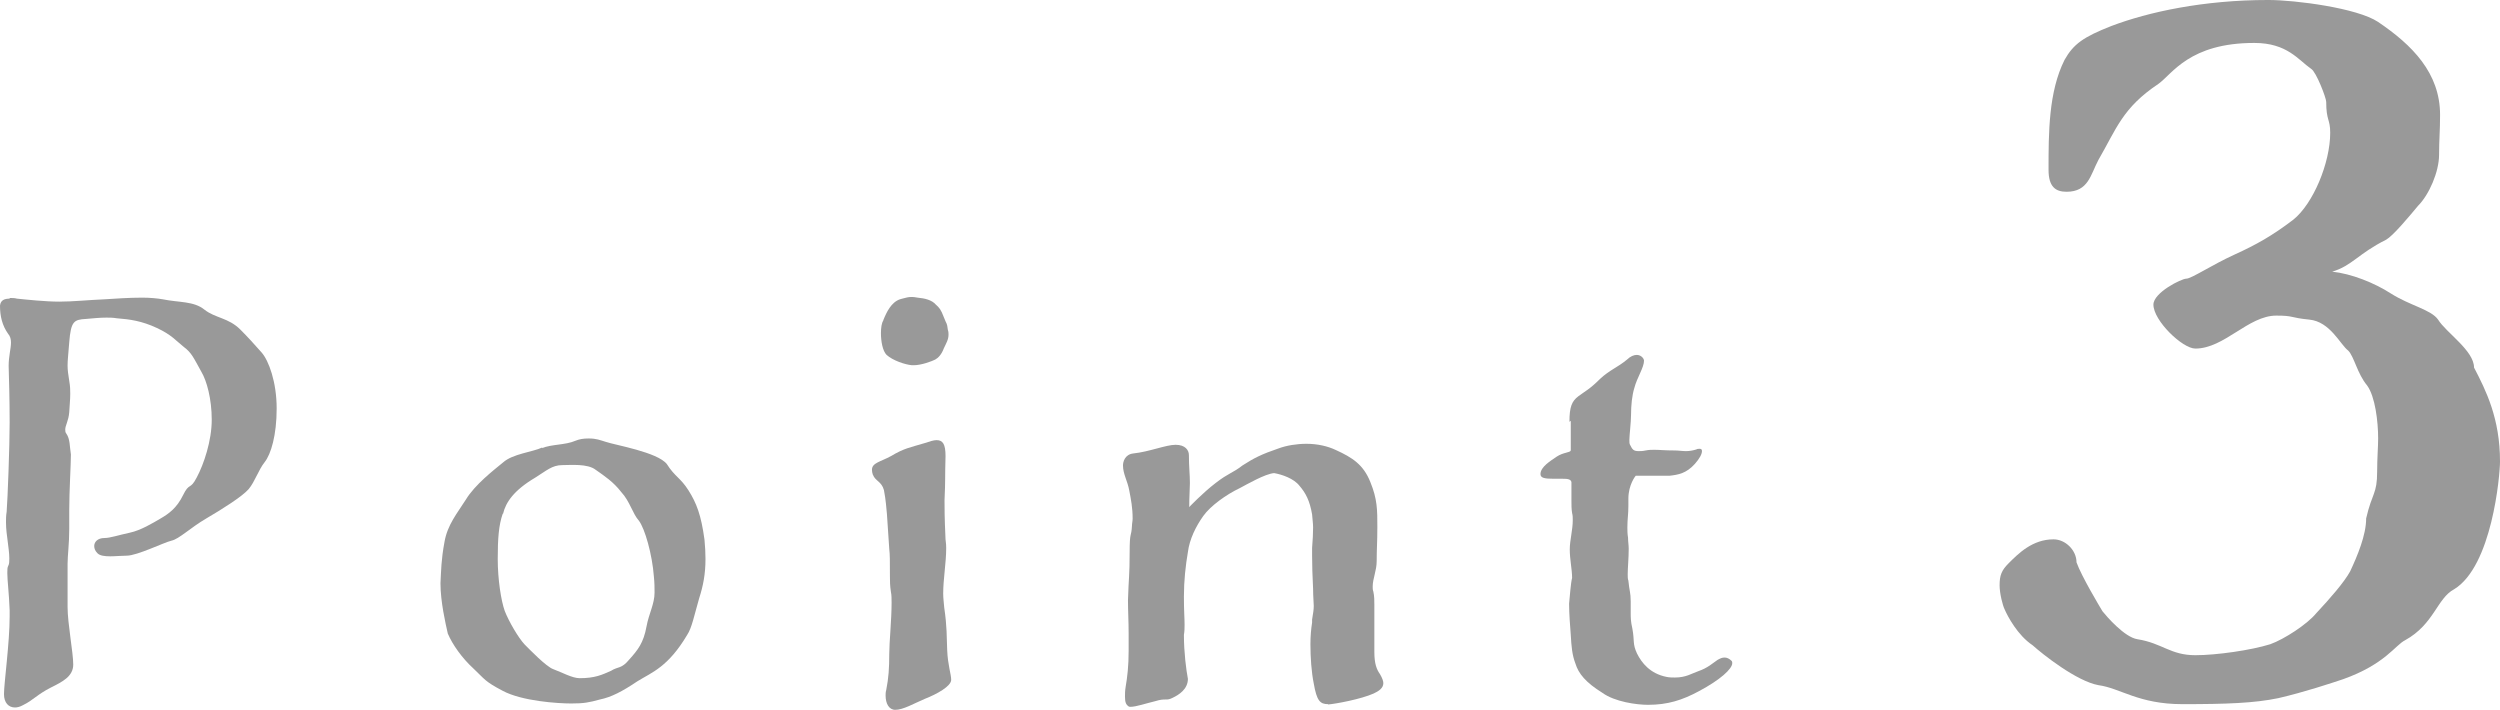
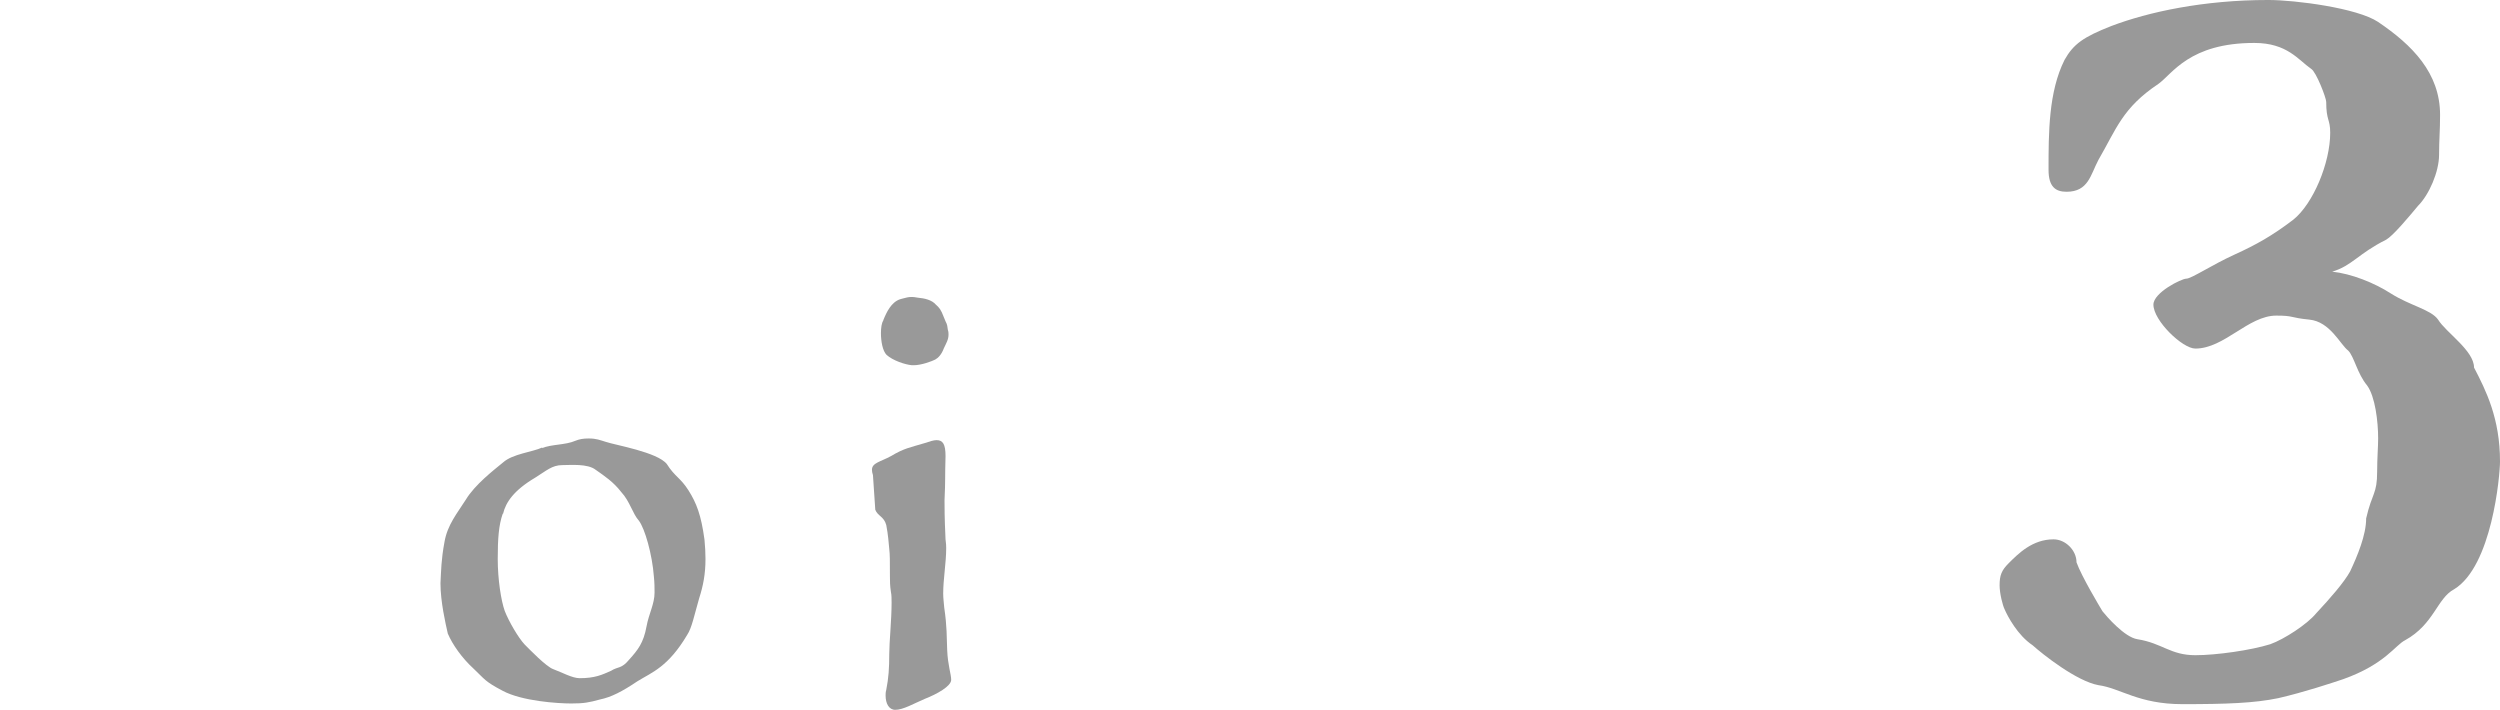
<svg xmlns="http://www.w3.org/2000/svg" id="_レイヤー_2" viewBox="0 0 75.09 21.32">
  <defs>
    <style>.cls-1{fill:#999;}</style>
  </defs>
  <g id="_デザイン">
-     <path class="cls-1" d="m.29,8.95c.07,0,.15,0,.22.02.29.03.86.09,1.27.09s.88-.05,1.36-.07c.31-.02.74-.05,1.13-.05.22,0,.45.02.62.05.48.1.93.05,1.25.31.33.26.72.24,1.08.6.21.21.43.45.64.69s.45.88.45,1.68-.17,1.37-.36,1.61-.29.58-.48.81c-.19.22-.79.6-1.27.88s-.82.62-1.05.67c-.22.05-1.03.45-1.34.45-.15,0-.34.02-.5.02-.17,0-.31-.02-.38-.09-.07-.07-.1-.14-.1-.22,0-.12.1-.24.31-.24.17,0,.43-.09.76-.16.33-.07.69-.29.93-.43.24-.14.48-.31.67-.7.19-.39.21-.14.41-.53.21-.39.45-1.1.45-1.73s-.15-1.17-.31-1.44c-.24-.43-.29-.57-.53-.75-.24-.19-.36-.36-.81-.57s-.81-.26-1.2-.29c-.12-.02-.22-.02-.31-.02-.21,0-.38.02-.62.04-.36.02-.45.07-.5.7-.03.4-.05.53-.05.7,0,.14.02.27.05.46.03.17.03.29.03.39,0,.19-.02.33-.03.55-.02.26-.12.4-.12.52,0,.03,0,.09.03.12.12.17.1.39.14.63,0,.31-.05,1.1-.05,1.67v.57c0,.45-.05.79-.05,1.05v1.29c0,.5.17,1.37.17,1.73s-.33.52-.67.69c-.43.22-.53.38-.84.53-.09.05-.17.07-.24.07-.19,0-.33-.14-.33-.4,0-.33.17-1.54.17-2.33v-.19c-.02-.53-.07-.89-.07-1.12,0-.1,0-.17.03-.22.03-.05.03-.14.03-.22,0-.15-.03-.36-.05-.52-.02-.17-.05-.34-.05-.57,0-.09,0-.19.02-.31.03-.39.09-1.96.09-2.68s-.02-1.3-.03-1.7c0-.29.07-.52.07-.7,0-.1-.02-.19-.09-.27-.17-.24-.24-.52-.24-.84.02-.17.14-.21.29-.21Z" />
    <path class="cls-1" d="m16.28,13.46c.29-.12.7-.09,1-.22.12-.05.24-.07.4-.07.24,0,.34.05.51.1.29.1,1.56.31,1.84.67.24.38.41.41.65.79s.38.74.48,1.48c.02.22.03.39.03.58,0,.45-.07.81-.19,1.18-.15.52-.22.89-.36,1.1-.57.96-1.05,1.12-1.49,1.39-.46.31-.79.48-1.13.55-.33.09-.48.12-.86.12-.41,0-1.48-.07-2.06-.38-.55-.29-.53-.34-.88-.67-.34-.31-.63-.72-.77-1.05-.07-.31-.22-.96-.22-1.51.02-.38.02-.7.12-1.24.09-.52.38-.86.64-1.27.27-.45.84-.89,1.12-1.12.29-.26.88-.31,1.18-.45Zm-1.18,1.97c-.12.34-.15.75-.15,1.36s.1,1.25.21,1.56c.12.31.41.81.6,1.01.14.14.65.67.86.74.27.1.57.27.79.27.46,0,.67-.1.94-.22.22-.14.31-.05.55-.34.26-.29.43-.5.52-1,.07-.38.24-.67.24-1.01,0-.14,0-.29-.02-.48-.05-.67-.27-1.44-.45-1.68-.19-.21-.27-.58-.53-.86-.24-.31-.5-.48-.77-.67-.24-.19-.76-.14-1-.14-.31,0-.48.17-.82.38-.64.38-.88.74-.96,1.08Z" />
-     <path class="cls-1" d="m26.22,14.27c-.02-.07-.03-.1-.03-.16,0-.21.26-.24.57-.41.4-.24.58-.26,1.01-.39.15-.05.27-.09.36-.09.19,0,.27.12.27.48-.02.69,0,.69-.03,1.32,0,.67.02.84.03,1.18,0,.05.02.1.02.26,0,.45-.09.93-.09,1.37,0,.14.02.27.03.41.09.62.07.86.09,1.29.02.46.12.72.12.89,0,.19-.43.43-.79.57-.33.14-.65.33-.89.33-.19,0-.29-.19-.29-.43,0-.05,0-.1.02-.17.07-.36.09-.65.09-1.08,0-.34.07-1.03.07-1.53,0-.12,0-.24-.02-.33-.03-.19-.03-.33-.03-.48,0-.48,0-.64-.02-.81l-.07-1.05c-.02-.19-.03-.41-.09-.72-.07-.26-.26-.27-.33-.46Zm.31-4.64c-.05.07-.07.22-.07.38,0,.24.05.53.17.65.19.17.55.29.76.31h.05c.24,0,.55-.12.65-.17.09-.05.19-.15.26-.34.07-.15.14-.26.14-.41,0-.03,0-.09-.02-.14-.03-.24-.03-.14-.12-.38-.09-.24-.14-.29-.24-.38-.12-.14-.33-.19-.55-.21-.09-.02-.14-.02-.19-.02-.09,0-.15.02-.27.05-.02,0-.05.02-.07.02-.26.09-.4.38-.5.63Z" />
-     <path class="cls-1" d="m39.89,21.15c-.24,0-.34-.1-.43-.62-.07-.34-.1-.79-.1-1.18,0-.24.02-.46.05-.65v-.09c.03-.19.05-.29.05-.41s-.02-.26-.02-.51c-.02-.41-.03-.7-.03-1.01v-.22c.02-.26.03-.43.03-.62,0-.12-.02-.24-.03-.39-.07-.41-.19-.64-.38-.86-.17-.22-.53-.34-.76-.38-.27.02-.82.34-1.03.45-.4.19-.88.53-1.1.84-.22.31-.41.69-.46,1.08-.07.41-.12.86-.12,1.34,0,.45.02.63.02.84,0,.1,0,.19-.02.31,0,.53.07,1.06.12,1.32,0,.31-.27.48-.46.57-.1.05-.14.05-.21.05s-.15,0-.31.05c-.29.07-.58.17-.74.17-.03,0-.05,0-.07-.02-.07-.05-.1-.12-.1-.29,0-.07,0-.17.02-.29.05-.29.09-.62.09-1.08v-.51c0-.38-.02-.7-.02-1.01.02-.67.05-.74.05-1.42s.05-.45.07-.82c0-.07.02-.14.02-.21,0-.33-.05-.58-.1-.84-.05-.29-.19-.5-.19-.76,0-.1.05-.33.31-.36.48-.05.98-.26,1.27-.26s.4.16.4.31c0,.36.03.58.03.84-.02.41-.02.72-.02.72,0,0,.41-.43.79-.72.4-.31.5-.29.81-.53.34-.22.58-.34,1.08-.51.24-.09.55-.14.84-.14.33,0,.64.07.89.19.48.22.82.43,1.03.96.21.51.21.84.21,1.34s-.02.65-.02,1.03c0,.29-.12.53-.12.77,0,.05,0,.1.02.15.03.14.03.27.03.39v1.42c0,.36.07.53.17.67.07.12.1.21.1.27,0,.15-.14.24-.29.31-.38.17-1.13.31-1.37.33Z" />
-     <path class="cls-1" d="m47.14,12.67c0-.45.07-.62.27-.77s.34-.21.65-.52c.29-.27.52-.34.81-.58.1-.1.21-.14.29-.14.12,0,.21.09.22.17,0,.21-.21.51-.29.82-.07.22-.1.53-.1.81,0,.22-.05.62-.05.75,0,.07,0,.12.02.15.07.14.1.19.26.19.05,0,.12,0,.21-.02.1-.02.17-.02.26-.02.17,0,.29.02.62.02.1,0,.22.02.33.02s.21-.02.31-.05c.03-.02.07-.02.1-.02.05,0,.07.02.07.07,0,.09-.07.22-.21.38-.26.29-.5.33-.77.36h-1.01s-.22.26-.22.69v.21c0,.27-.03.39-.03.65,0,.09,0,.19.02.31,0,.12.02.22.02.33,0,.29-.03.57-.03.77,0,.07,0,.14.02.19.03.31.07.36.07.62v.34c0,.14,0,.27.05.48.07.38,0,.45.14.75.14.28.39.6.88.7.09.02.19.02.26.02.33,0,.5-.12.7-.19.29-.1.43-.24.58-.34.09-.05.14-.07.21-.07s.14.03.21.1c.02.02.02.05.02.07,0,.17-.36.5-1,.84-.5.27-.94.41-1.53.41-.34,0-1-.09-1.37-.36-.5-.31-.72-.58-.81-.88-.1-.26-.12-.51-.14-.86-.02-.27-.05-.62-.05-.94.02-.19.05-.63.09-.77,0-.26-.07-.55-.07-.86,0-.27.09-.58.09-.88,0-.07,0-.14-.02-.21-.02-.12-.02-.24-.02-.38v-.55c-.02-.09-.12-.1-.27-.1h-.26c-.27,0-.4-.02-.4-.14,0-.22.31-.4.48-.52.21-.14.41-.12.43-.19v-.89Z" />
+     <path class="cls-1" d="m26.22,14.27c-.02-.07-.03-.1-.03-.16,0-.21.26-.24.57-.41.4-.24.58-.26,1.01-.39.15-.05.27-.09.36-.09.19,0,.27.12.27.48-.02.69,0,.69-.03,1.32,0,.67.02.84.03,1.18,0,.05.02.1.02.26,0,.45-.09.93-.09,1.37,0,.14.02.27.03.41.09.62.07.86.09,1.29.02.46.12.72.12.89,0,.19-.43.43-.79.57-.33.14-.65.33-.89.33-.19,0-.29-.19-.29-.43,0-.05,0-.1.02-.17.07-.36.09-.65.09-1.08,0-.34.07-1.03.07-1.53,0-.12,0-.24-.02-.33-.03-.19-.03-.33-.03-.48,0-.48,0-.64-.02-.81c-.02-.19-.03-.41-.09-.72-.07-.26-.26-.27-.33-.46Zm.31-4.64c-.05.07-.07.22-.07.38,0,.24.05.53.17.65.19.17.55.29.76.31h.05c.24,0,.55-.12.65-.17.09-.05.19-.15.26-.34.07-.15.14-.26.14-.41,0-.03,0-.09-.02-.14-.03-.24-.03-.14-.12-.38-.09-.24-.14-.29-.24-.38-.12-.14-.33-.19-.55-.21-.09-.02-.14-.02-.19-.02-.09,0-.15.02-.27.05-.02,0-.05.02-.07.02-.26.09-.4.38-.5.63Z" />
    <path class="cls-1" d="m71.43.66c1.02.69,1.86,1.53,1.86,2.79,0,.48-.03.75-.03,1.2,0,.51-.3,1.2-.63,1.53-.3.36-.75.9-.96,1.02-.84.42-1.02.78-1.62.96.57.06,1.26.33,1.77.66.57.36,1.2.48,1.41.78.24.39,1.08.93,1.08,1.44.36.69.78,1.53.78,2.82,0,.42-.24,3.15-1.38,3.84-.51.27-.6,1.05-1.47,1.53-.3.15-.6.72-1.86,1.17-.36.12-1.17.39-1.95.57-.72.15-1.56.18-2.88.18s-1.86-.48-2.52-.57c-.66-.12-1.68-.93-1.98-1.2-.45-.3-.75-.87-.84-1.08-.06-.12-.15-.48-.15-.72,0-.3.06-.45.27-.66.3-.3.72-.72,1.35-.72.36,0,.69.33.69.69.15.42.69,1.32.78,1.47.12.15.66.78,1.05.84.75.12.99.48,1.74.48.63,0,1.68-.15,2.25-.33.42-.15,1.11-.6,1.38-.93.42-.45.84-.93,1.02-1.26.21-.45.48-1.08.48-1.59.18-.78.33-.72.33-1.41,0-.39.03-.75.03-.99,0-.51-.09-1.26-.33-1.59-.3-.36-.39-.87-.57-1.05-.24-.18-.54-.87-1.17-.93-.6-.06-.45-.12-.99-.12-.84,0-1.56.99-2.43.99-.39,0-1.26-.84-1.26-1.32,0-.36.84-.78.99-.78s.78-.42,1.44-.72c.66-.3,1.14-.57,1.77-1.05.6-.48,1.11-1.71,1.11-2.61,0-.42-.12-.36-.12-.93,0-.12-.3-.9-.45-.99-.39-.27-.72-.78-1.71-.78-1.95,0-2.46.93-2.88,1.23-1.08.72-1.26,1.35-1.8,2.28-.24.45-.3.96-.96.96-.33,0-.54-.15-.54-.66,0-1.11,0-2.34.48-3.3.27-.48.57-.69,1.41-1.02,1.11-.42,2.76-.78,4.71-.78.81,0,2.67.24,3.3.66Z" />
  </g>
</svg>